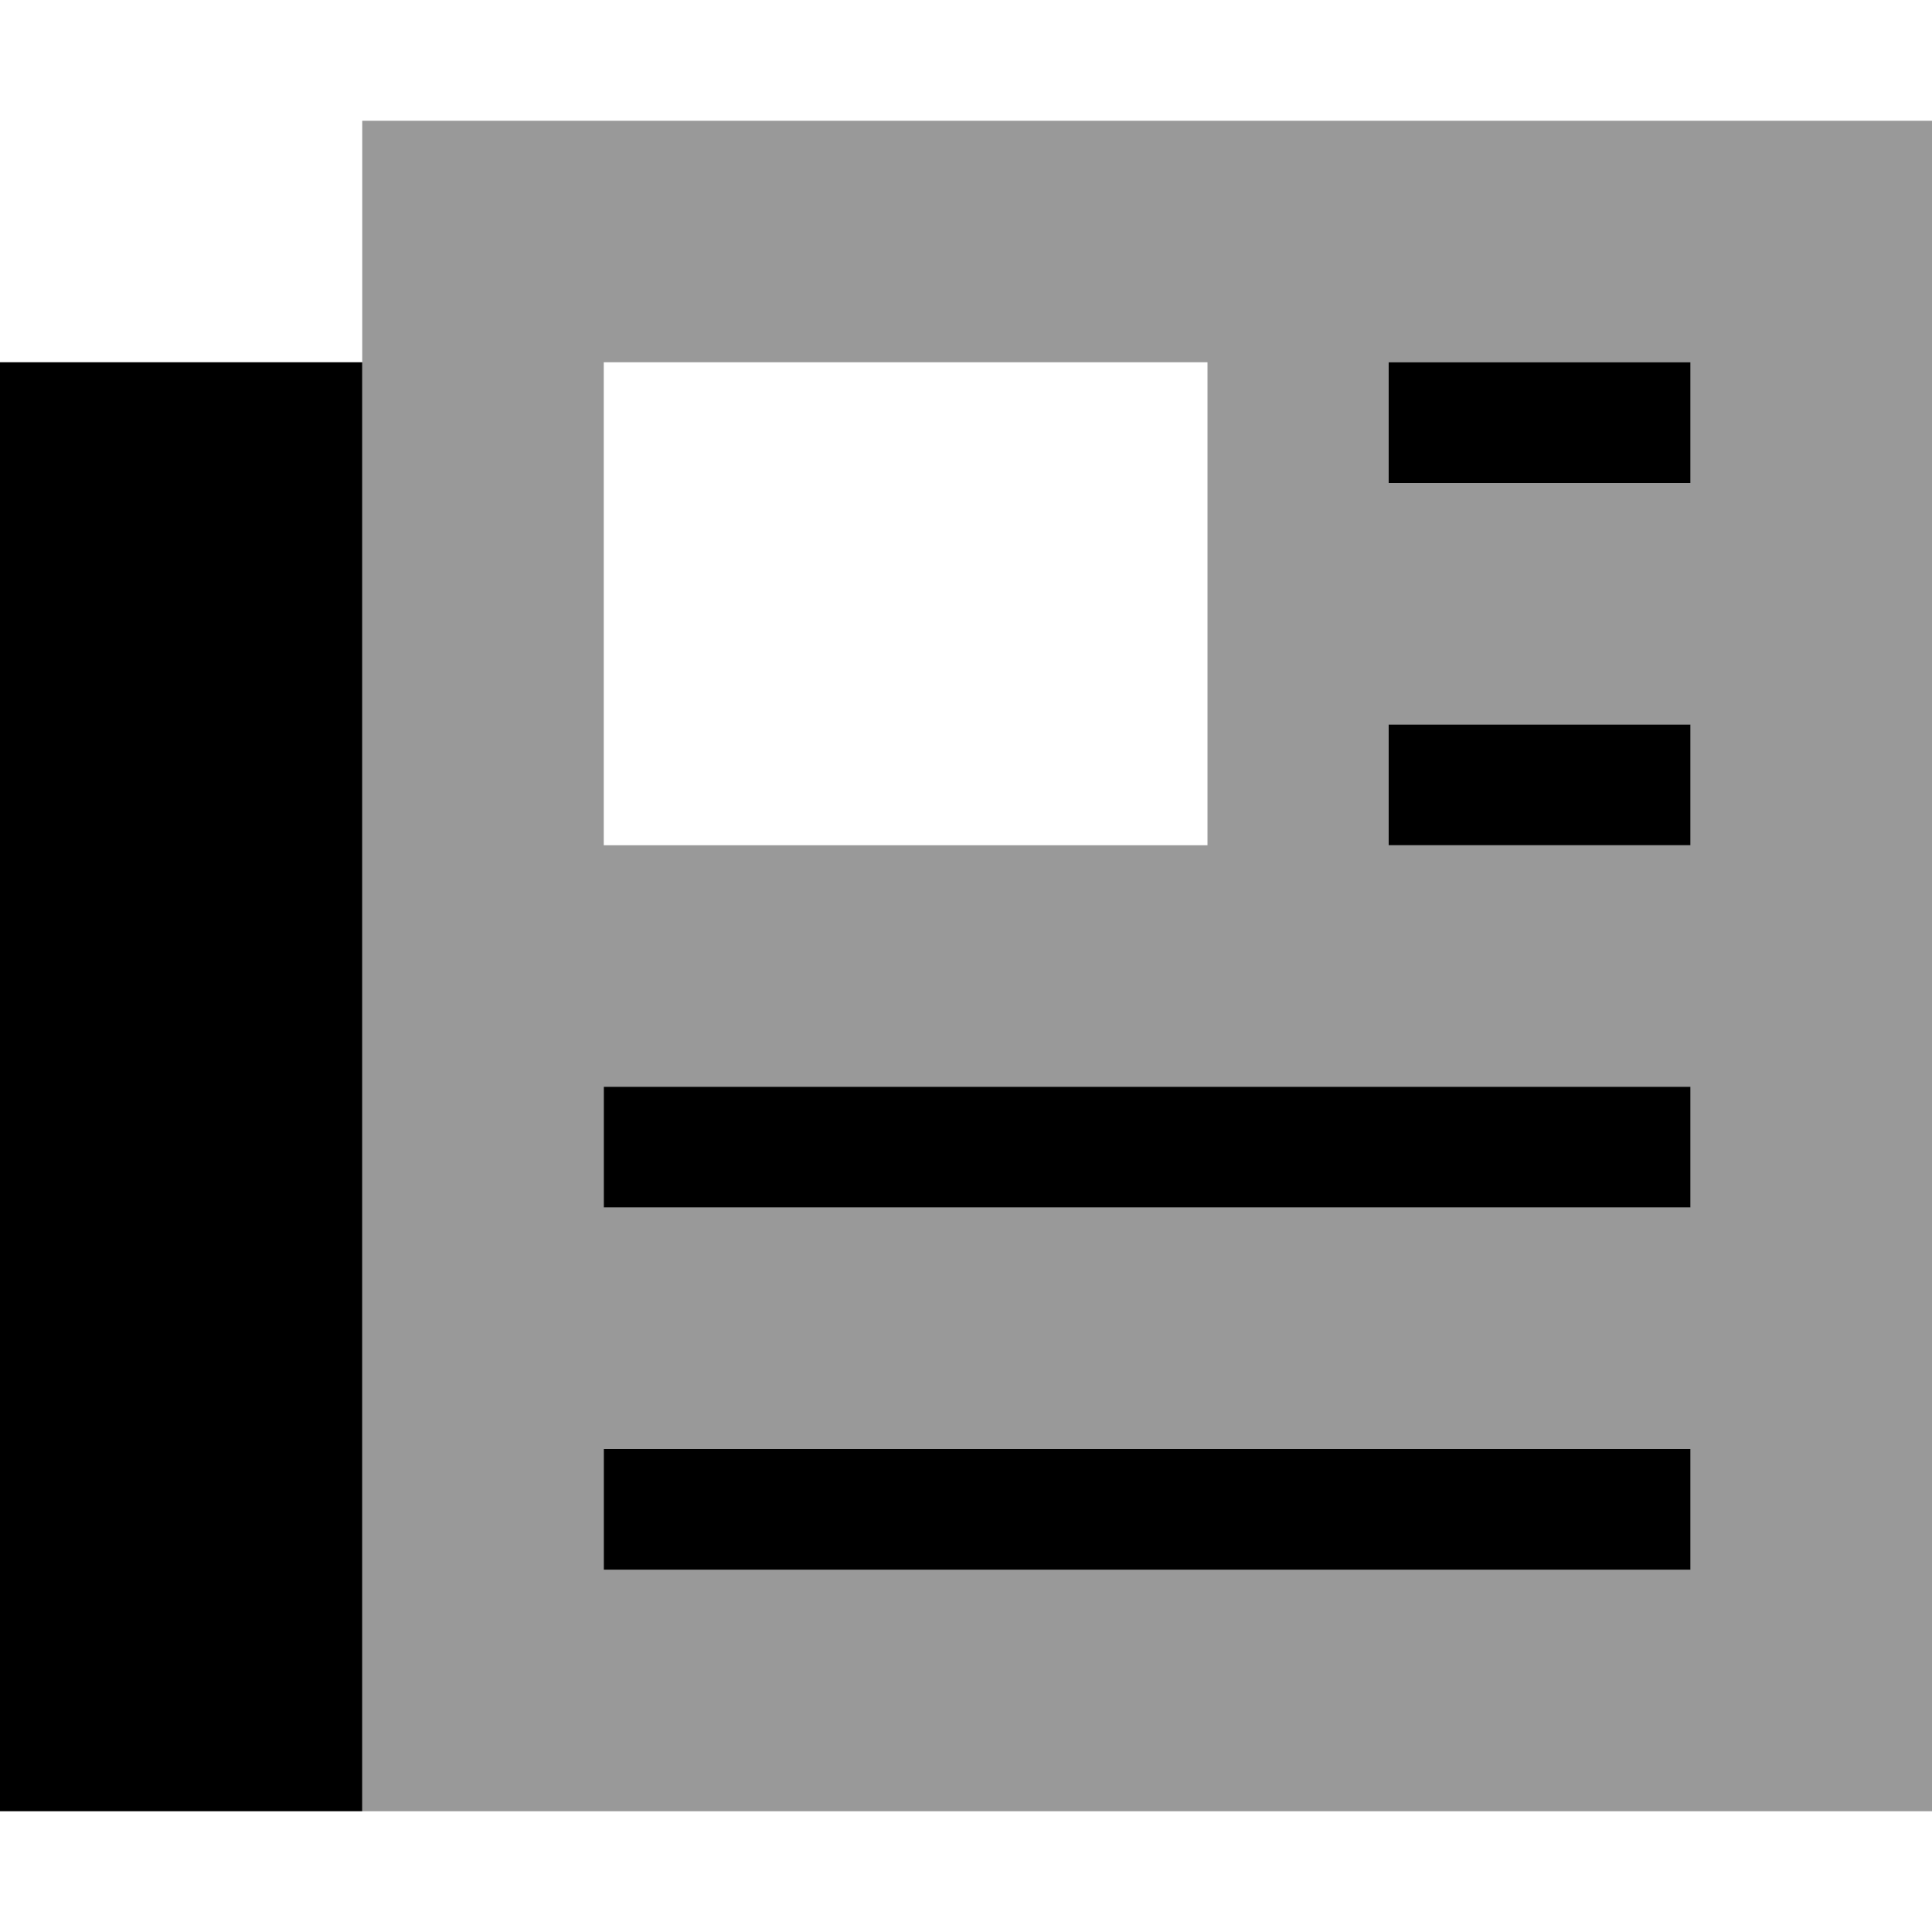
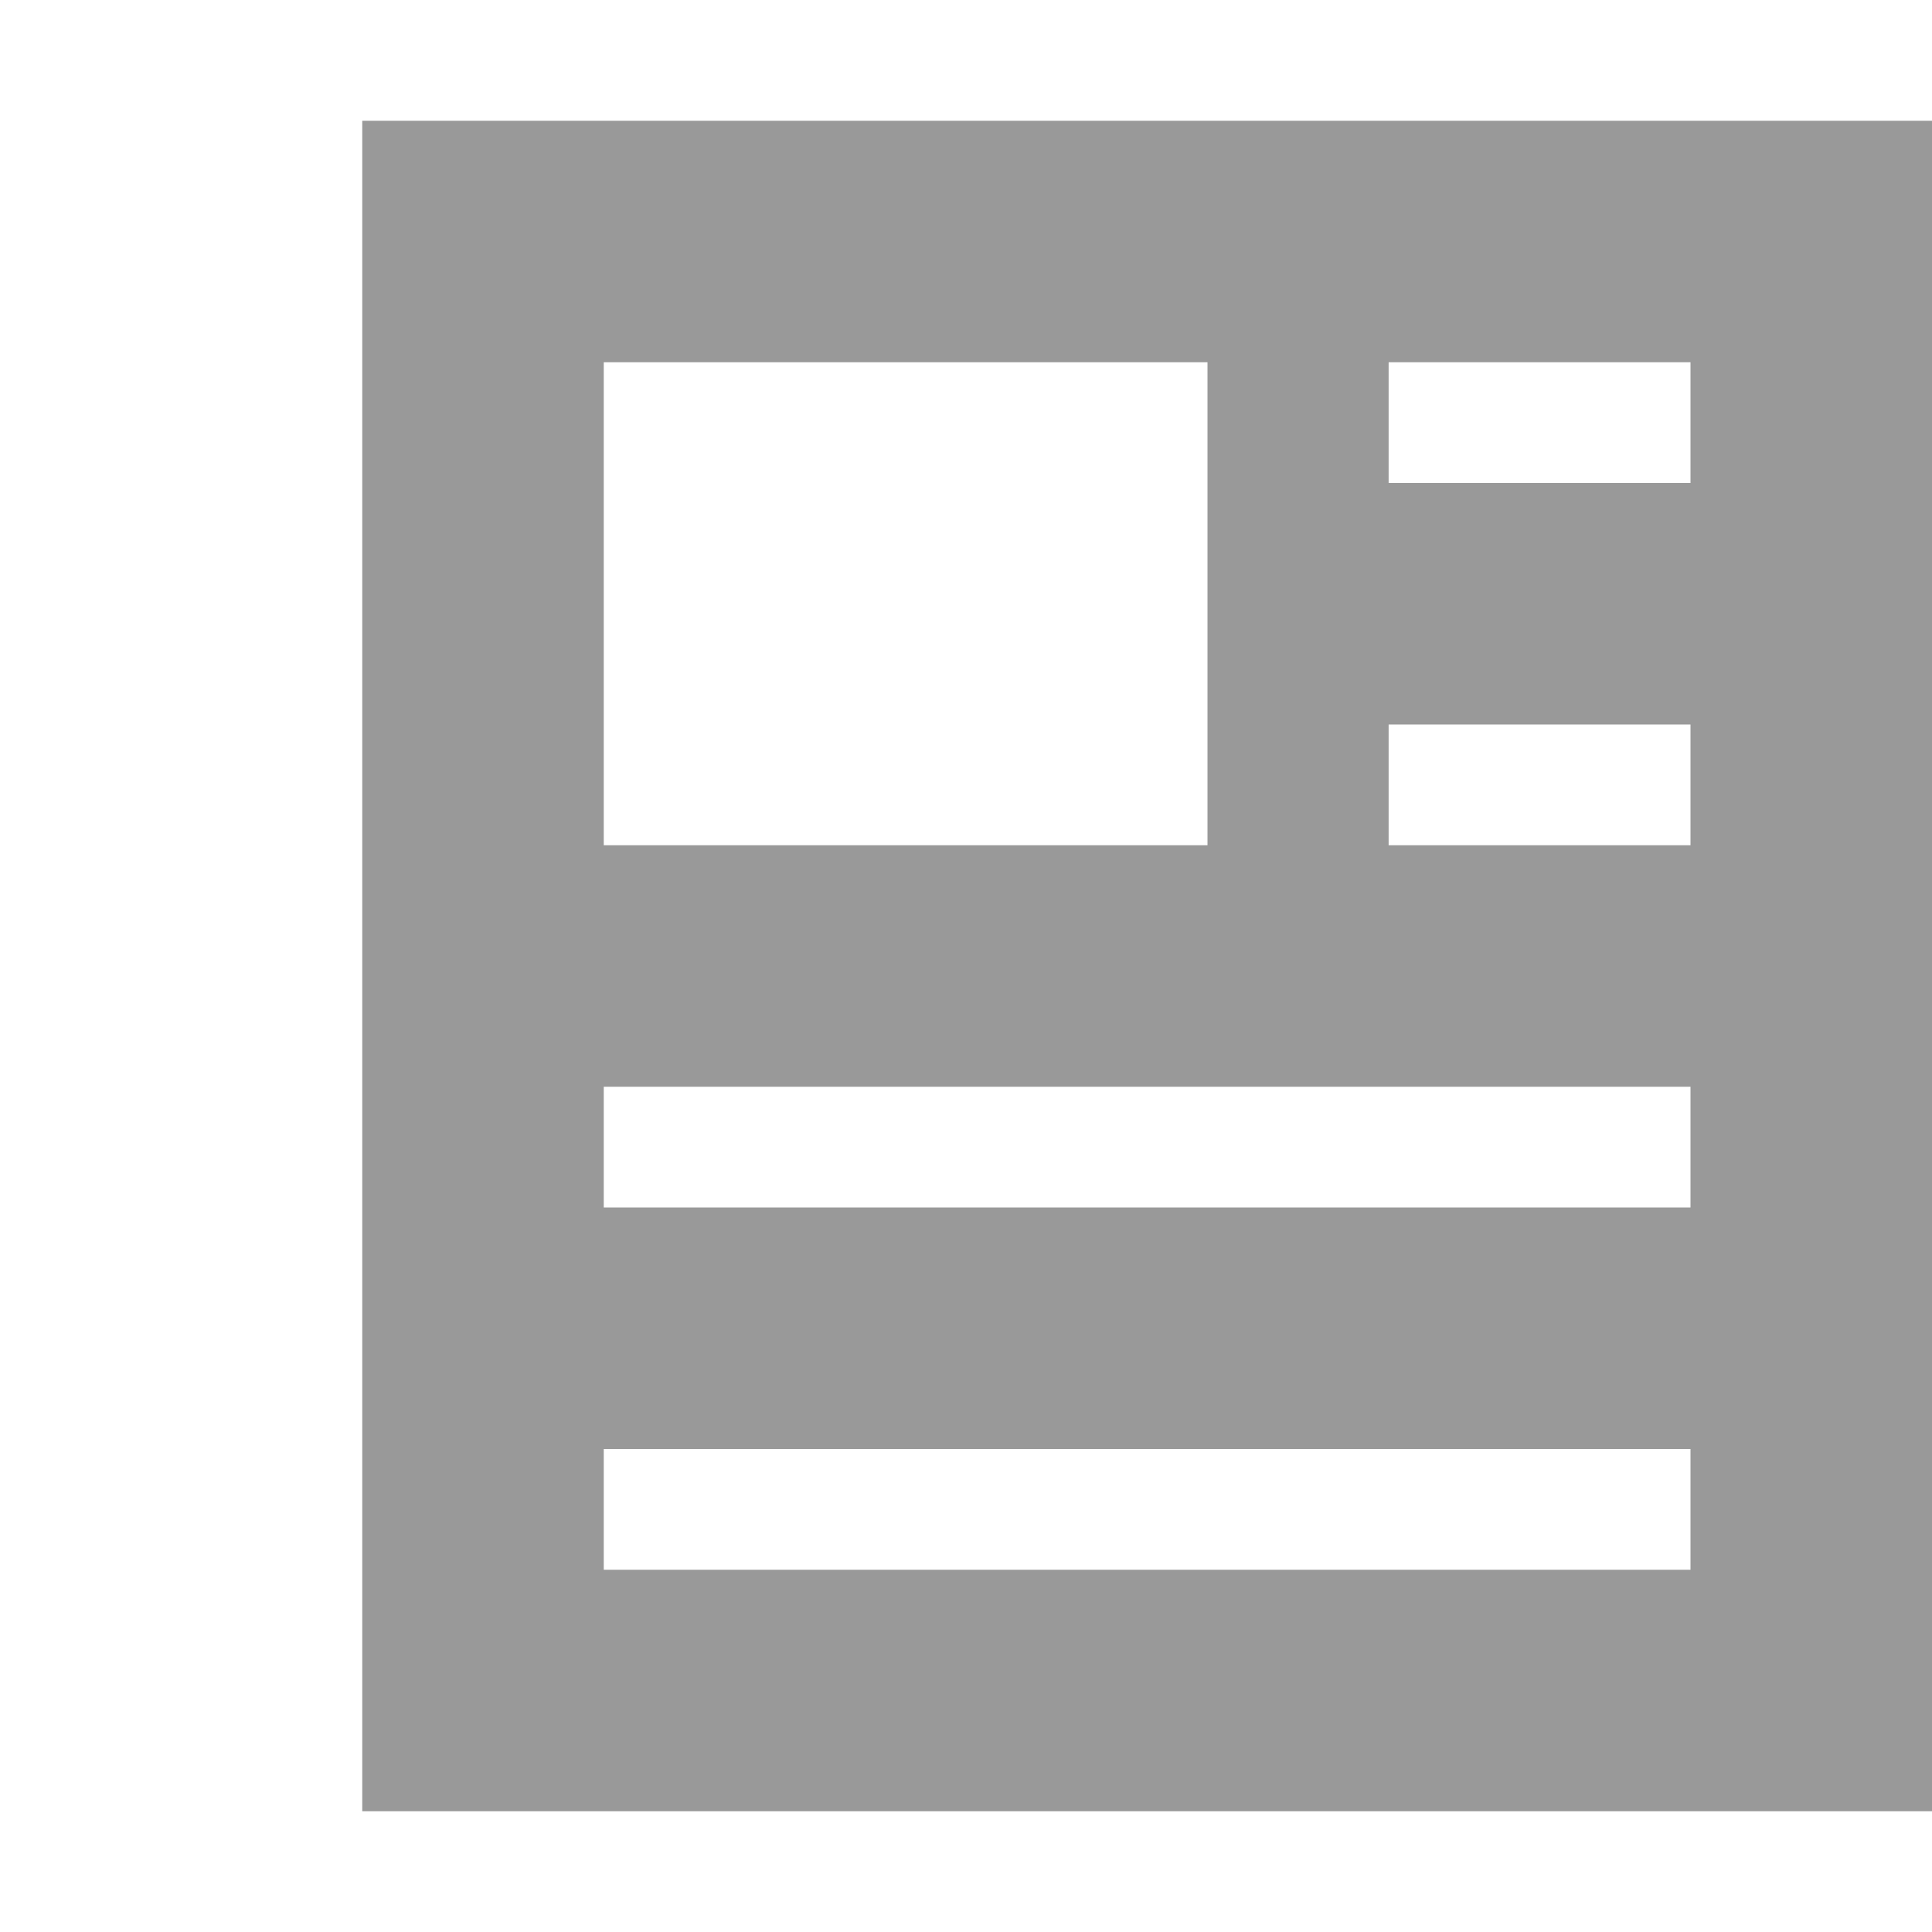
<svg xmlns="http://www.w3.org/2000/svg" viewBox="0 0 512 512">
  <defs>
    <style>.fa-secondary{opacity:.4}</style>
  </defs>
-   <path class="fa-secondary" d="M96 32l0 64 0 384 416 0 0-448L96 32zm64 64l160 0 0 128-160 0 0-128zm0 192l16 0 256 0 16 0 0 32-16 0-256 0-16 0 0-32zm0 96l16 0 256 0 16 0 0 32-16 0-256 0-16 0 0-32zM368 96l16 0 48 0 16 0 0 32-16 0-48 0-16 0 0-32zm0 96l16 0 48 0 16 0 0 32-16 0-48 0-16 0 0-32z" />
-   <path class="fa-primary" d="M0 96L0 480l96 0L96 96 0 96zm384 0l-16 0 0 32 16 0 48 0 16 0 0-32-16 0-48 0zm0 96l-16 0 0 32 16 0 48 0 16 0 0-32-16 0-48 0zM176 288l-16 0 0 32 16 0 256 0 16 0 0-32-16 0-256 0zm0 96l-16 0 0 32 16 0 256 0 16 0 0-32-16 0-256 0z" />
+   <path class="fa-secondary" d="M96 32l0 64 0 384 416 0 0-448L96 32zm64 64l160 0 0 128-160 0 0-128zm0 192l16 0 256 0 16 0 0 32-16 0-256 0-16 0 0-32zm0 96l16 0 256 0 16 0 0 32-16 0-256 0-16 0 0-32zM368 96l16 0 48 0 16 0 0 32-16 0-48 0-16 0 0-32zm0 96l16 0 48 0 16 0 0 32-16 0-48 0-16 0 0-32" />
</svg>